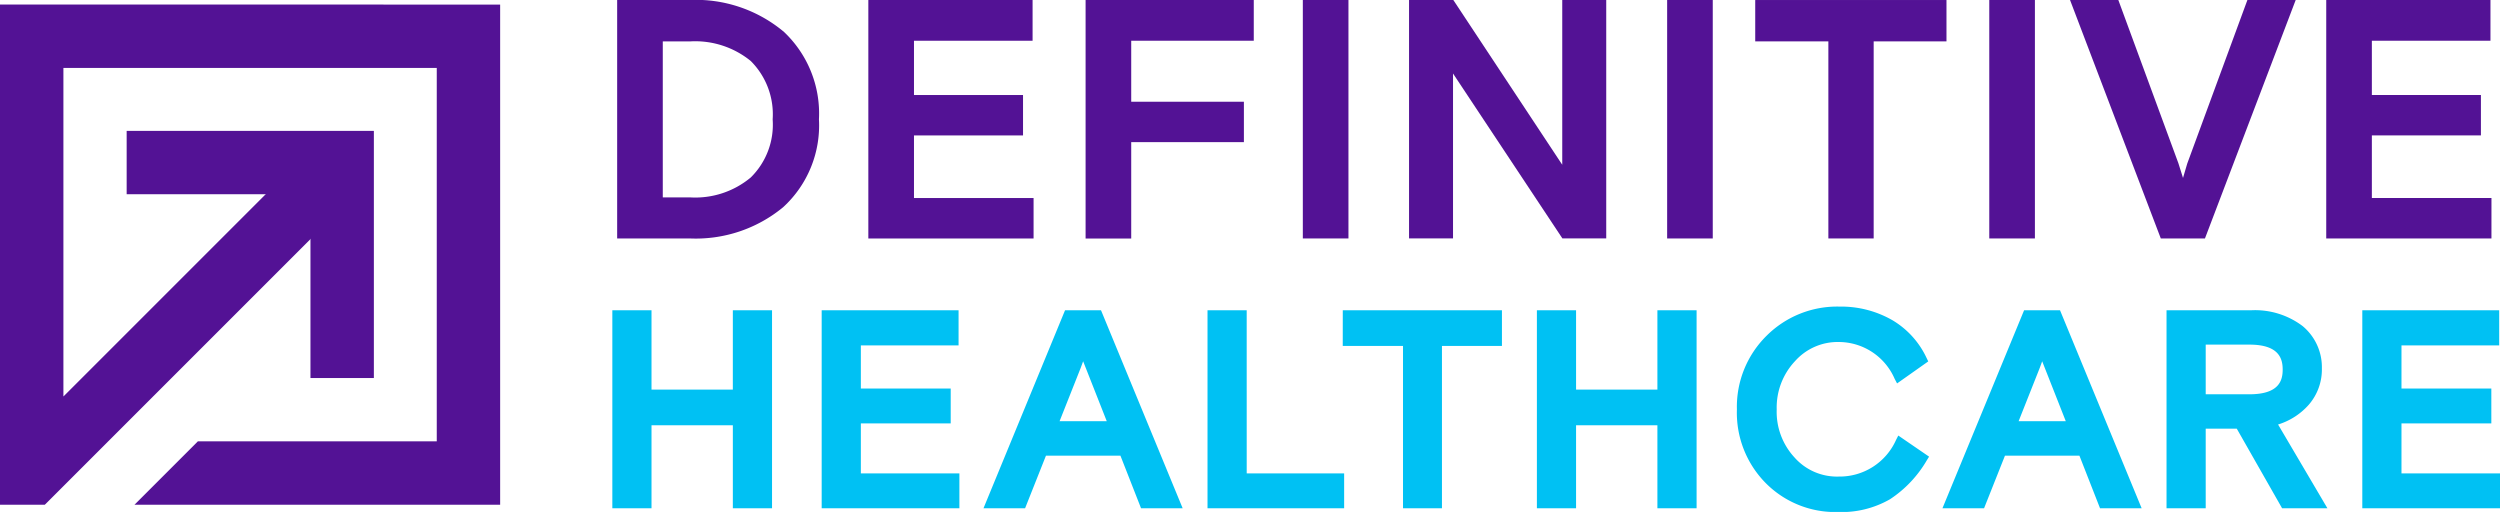
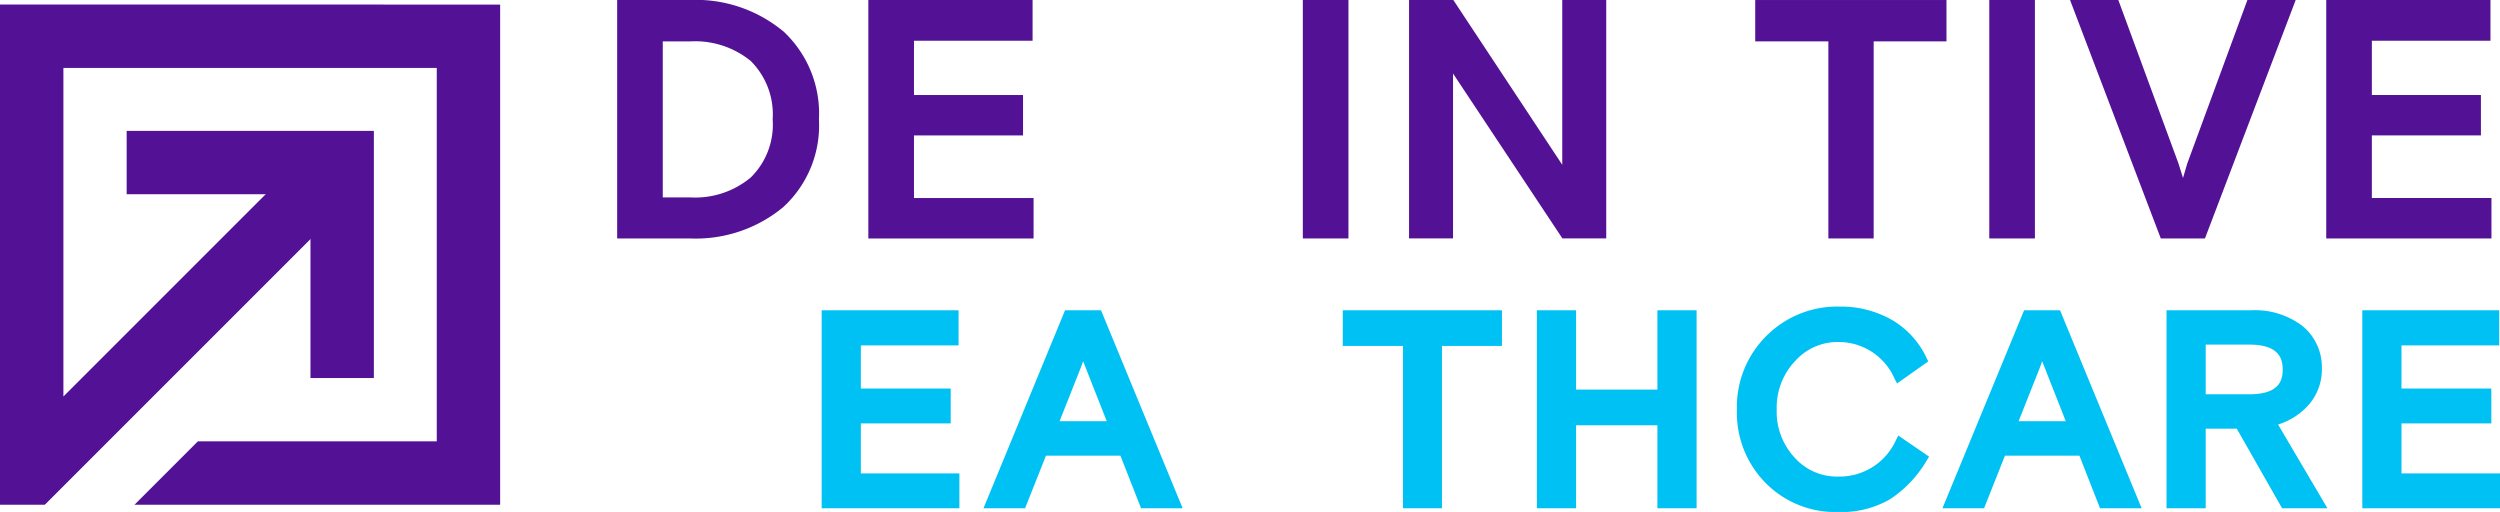
<svg xmlns="http://www.w3.org/2000/svg" width="152" height="31.127" viewBox="0 0 152 31.127">
  <defs>
    <clipPath id="clip-path">
      <path id="Path_499" data-name="Path 499" d="M0-103.341H152v-31.128H0Z" transform="translate(0 134.469)" fill="#531295" />
    </clipPath>
  </defs>
  <g id="Group_959" data-name="Group 959" transform="translate(0 134.469)">
    <g id="Group_814" data-name="Group 814" transform="translate(0 -134.469)" clip-path="url(#clip-path)">
      <path id="Path_477" data-name="Path 477" d="M166.555-122.467h-1.688v-9.486h1.688a5.343,5.343,0,0,1,3.661,1.193,4.577,4.577,0,0,1,1.332,3.55,4.5,4.5,0,0,1-1.332,3.531,5.263,5.263,0,0,1-3.661,1.213m5.63-10.105a8.34,8.34,0,0,0-5.67-1.9h-4.422v14.5h4.422a8.34,8.34,0,0,0,5.67-1.9,6.742,6.742,0,0,0,2.177-5.343,6.823,6.823,0,0,0-2.177-5.362" transform="translate(-124.57 134.469)" fill="#531295" />
      <path id="Path_478" data-name="Path 478" d="M238.113-122.429h-7.271v-3.806h6.63v-2.457h-6.63v-3.3h7.211v-2.477h-9.986v14.5h10.046Z" transform="translate(-175.272 134.469)" fill="#531295" />
-       <path id="Path_479" data-name="Path 479" d="M287.9-125.826h6.851v-2.457H287.9v-3.709h7.451v-2.476H285.126v14.5H287.9Z" transform="translate(-219.122 134.469)" fill="#531295" />
      <path id="Path_480" data-name="Path 480" d="M342.184-119.971h2.774v-14.5h-2.774Z" transform="translate(-262.972 134.469)" fill="#531295" />
      <path id="Path_481" data-name="Path 481" d="M372.753-130l.116.175,6.532,9.849h2.667v-14.5h-2.674v10.024l-.116-.174-6.512-9.85h-2.687v14.5h2.674Z" transform="translate(-284.409 134.469)" fill="#531295" />
-       <path id="Path_482" data-name="Path 482" d="M437.87-119.971h2.774v-14.5H437.87Z" transform="translate(-336.508 134.469)" fill="#531295" />
      <path id="Path_483" data-name="Path 483" d="M465.452-119.971h2.754v-11.982h4.427v-2.515H461.005v2.515h4.447Z" transform="translate(-354.287 134.469)" fill="#531295" />
      <path id="Path_484" data-name="Path 484" d="M522.477-119.971h2.774v-14.5h-2.774Z" transform="translate(-401.529 134.469)" fill="#531295" />
      <path id="Path_485" data-name="Path 485" d="M557.408-134.469h-2.936l-3.657,9.943-.258.876c-.085-.277-.178-.576-.281-.894l-3.652-9.925h-2.936l5.519,14.5h2.683Z" transform="translate(-417.83 134.469)" fill="#531295" />
      <path id="Path_486" data-name="Path 486" d="M621.025-122.429h-7.272v-3.806h6.631v-2.457h-6.631v-3.3h7.211v-2.477h-9.985v14.5h10.045Z" transform="translate(-469.544 134.469)" fill="#531295" />
-       <path id="Path_487" data-name="Path 487" d="M168.154-48.156H163.21v-4.823h-2.382V-40.94h2.382v-5.047h4.945v5.047h2.383V-52.979h-2.383Z" transform="translate(-123.598 71.843)" fill="#00c1f3" />
      <path id="Path_488" data-name="Path 488" d="M218.191-46.1h5.463v-2.121h-5.463v-2.622h5.941v-2.137h-8.323V-40.94h8.373v-2.121h-5.991Z" transform="translate(-165.851 71.843)" fill="#00c1f3" />
      <path id="Path_489" data-name="Path 489" d="M264.359-49.879l1.436,3.645h-2.869l1.288-3.25c.05-.135.1-.267.145-.395m-1.1-3.1L258.3-40.941h2.529l1.27-3.2h4.527l1.254,3.2h2.53L265.445-52.98Z" transform="translate(-198.504 71.844)" fill="#00c1f3" />
-       <path id="Path_490" data-name="Path 490" d="M319.529-52.979h-2.382V-40.94h8.307v-2.121h-5.924Z" transform="translate(-243.73 71.843)" fill="#00c1f3" />
      <path id="Path_491" data-name="Path 491" d="M352.668-50.811h3.664v9.87H358.7v-9.87h3.647V-52.98h-9.677Z" transform="translate(-271.029 71.844)" fill="#00c1f3" />
      <path id="Path_492" data-name="Path 492" d="M410.986-48.156h-4.945v-4.823h-2.382V-40.94h2.382v-5.047h4.945v5.047h2.383V-52.979h-2.383Z" transform="translate(-310.216 71.843)" fill="#00c1f3" />
      <path id="Path_493" data-name="Path 493" d="M465.888-45.842a3.758,3.758,0,0,1-3.487,2.227,3.444,3.444,0,0,1-2.689-1.164,4.083,4.083,0,0,1-1.08-2.918,4.109,4.109,0,0,1,1.115-2.937,3.472,3.472,0,0,1,2.67-1.162,3.711,3.711,0,0,1,3.387,2.242l.146.276,1.895-1.338-.1-.208a5.26,5.26,0,0,0-2.057-2.285,6.256,6.256,0,0,0-3.243-.84,6.073,6.073,0,0,0-4.418,1.762,6.068,6.068,0,0,0-1.815,4.491,6.079,6.079,0,0,0,1.746,4.471,5.949,5.949,0,0,0,4.4,1.765,5.9,5.9,0,0,0,3.165-.778,7.115,7.115,0,0,0,2.235-2.365l.138-.223-1.872-1.283Z" transform="translate(-350.608 72.59)" fill="#00c1f3" />
      <path id="Path_494" data-name="Path 494" d="M516.243-49.879l1.436,3.645H514.81l1.289-3.25c.05-.135.1-.267.145-.395m-1.1-3.1L510.18-40.941h2.53l1.271-3.2h4.526l1.254,3.2h2.53L517.328-52.98Z" transform="translate(-392.079 71.844)" fill="#00c1f3" />
      <path id="Path_495" data-name="Path 495" d="M571.411-50.89h2.662c1.809,0,2.018.867,2.018,1.519s-.209,1.5-2.018,1.5h-2.662Zm6.252,3.672a3.272,3.272,0,0,0,.811-2.233A3.247,3.247,0,0,0,577.3-52.02a4.789,4.789,0,0,0-3.111-.959h-5.16V-40.94h2.382v-4.839H573.3l2.756,4.839h2.755l-3-5.093a4.117,4.117,0,0,0,1.852-1.185" transform="translate(-437.304 71.843)" fill="#00c1f3" />
      <path id="Path_496" data-name="Path 496" d="M622.829-43.061V-46.1h5.463v-2.121h-5.463v-2.622h5.941V-52.98h-8.323V-40.94h8.373v-2.121Z" transform="translate(-476.819 71.844)" fill="#00c1f3" />
      <path id="Path_497" data-name="Path 497" d="M48.3-85.074H44.445V-96.249H33.27V-100.1H48.3Z" transform="translate(-25.569 108.058)" fill="#531295" />
      <path id="Path_498" data-name="Path 498" d="M0-133.271v30.409H2.726L22.167-122.3l-2.726-2.726L3.855-109.442v-19.974h22.7v22.7H12.032l-3.855,3.855H30.409v-30.409Z" transform="translate(0 133.548)" fill="#531295" />
    </g>
  </g>
</svg>